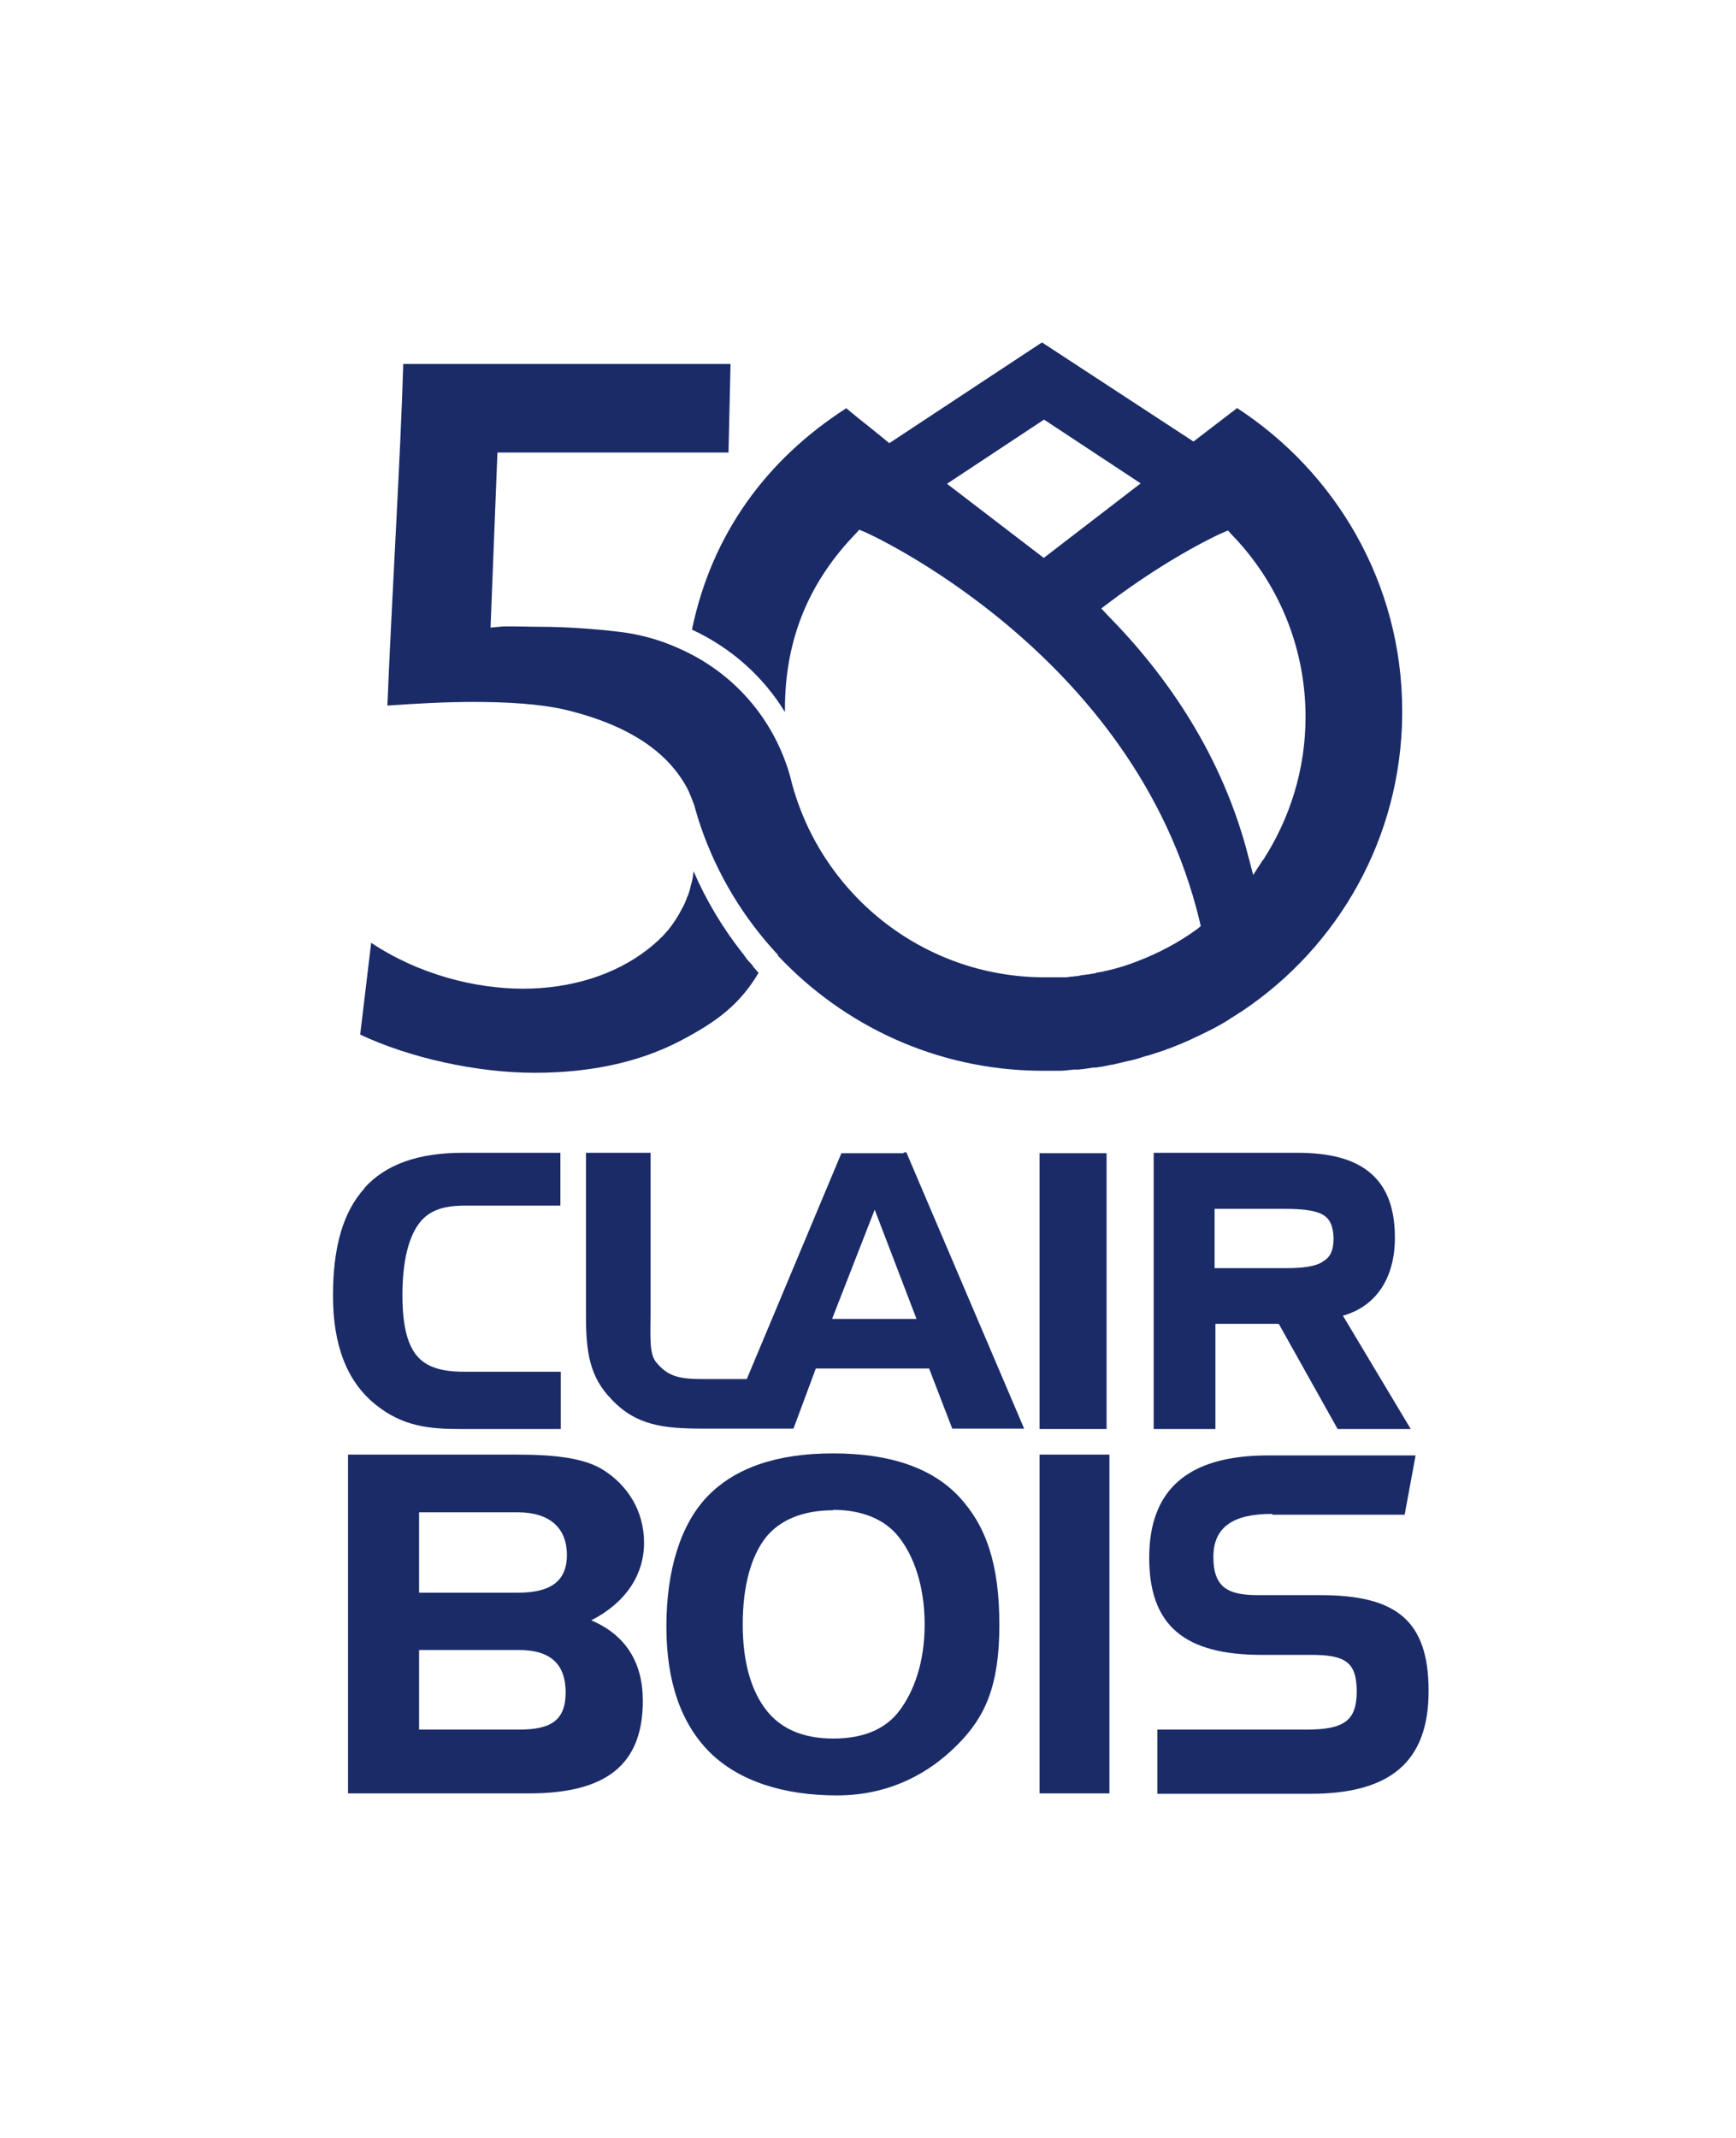
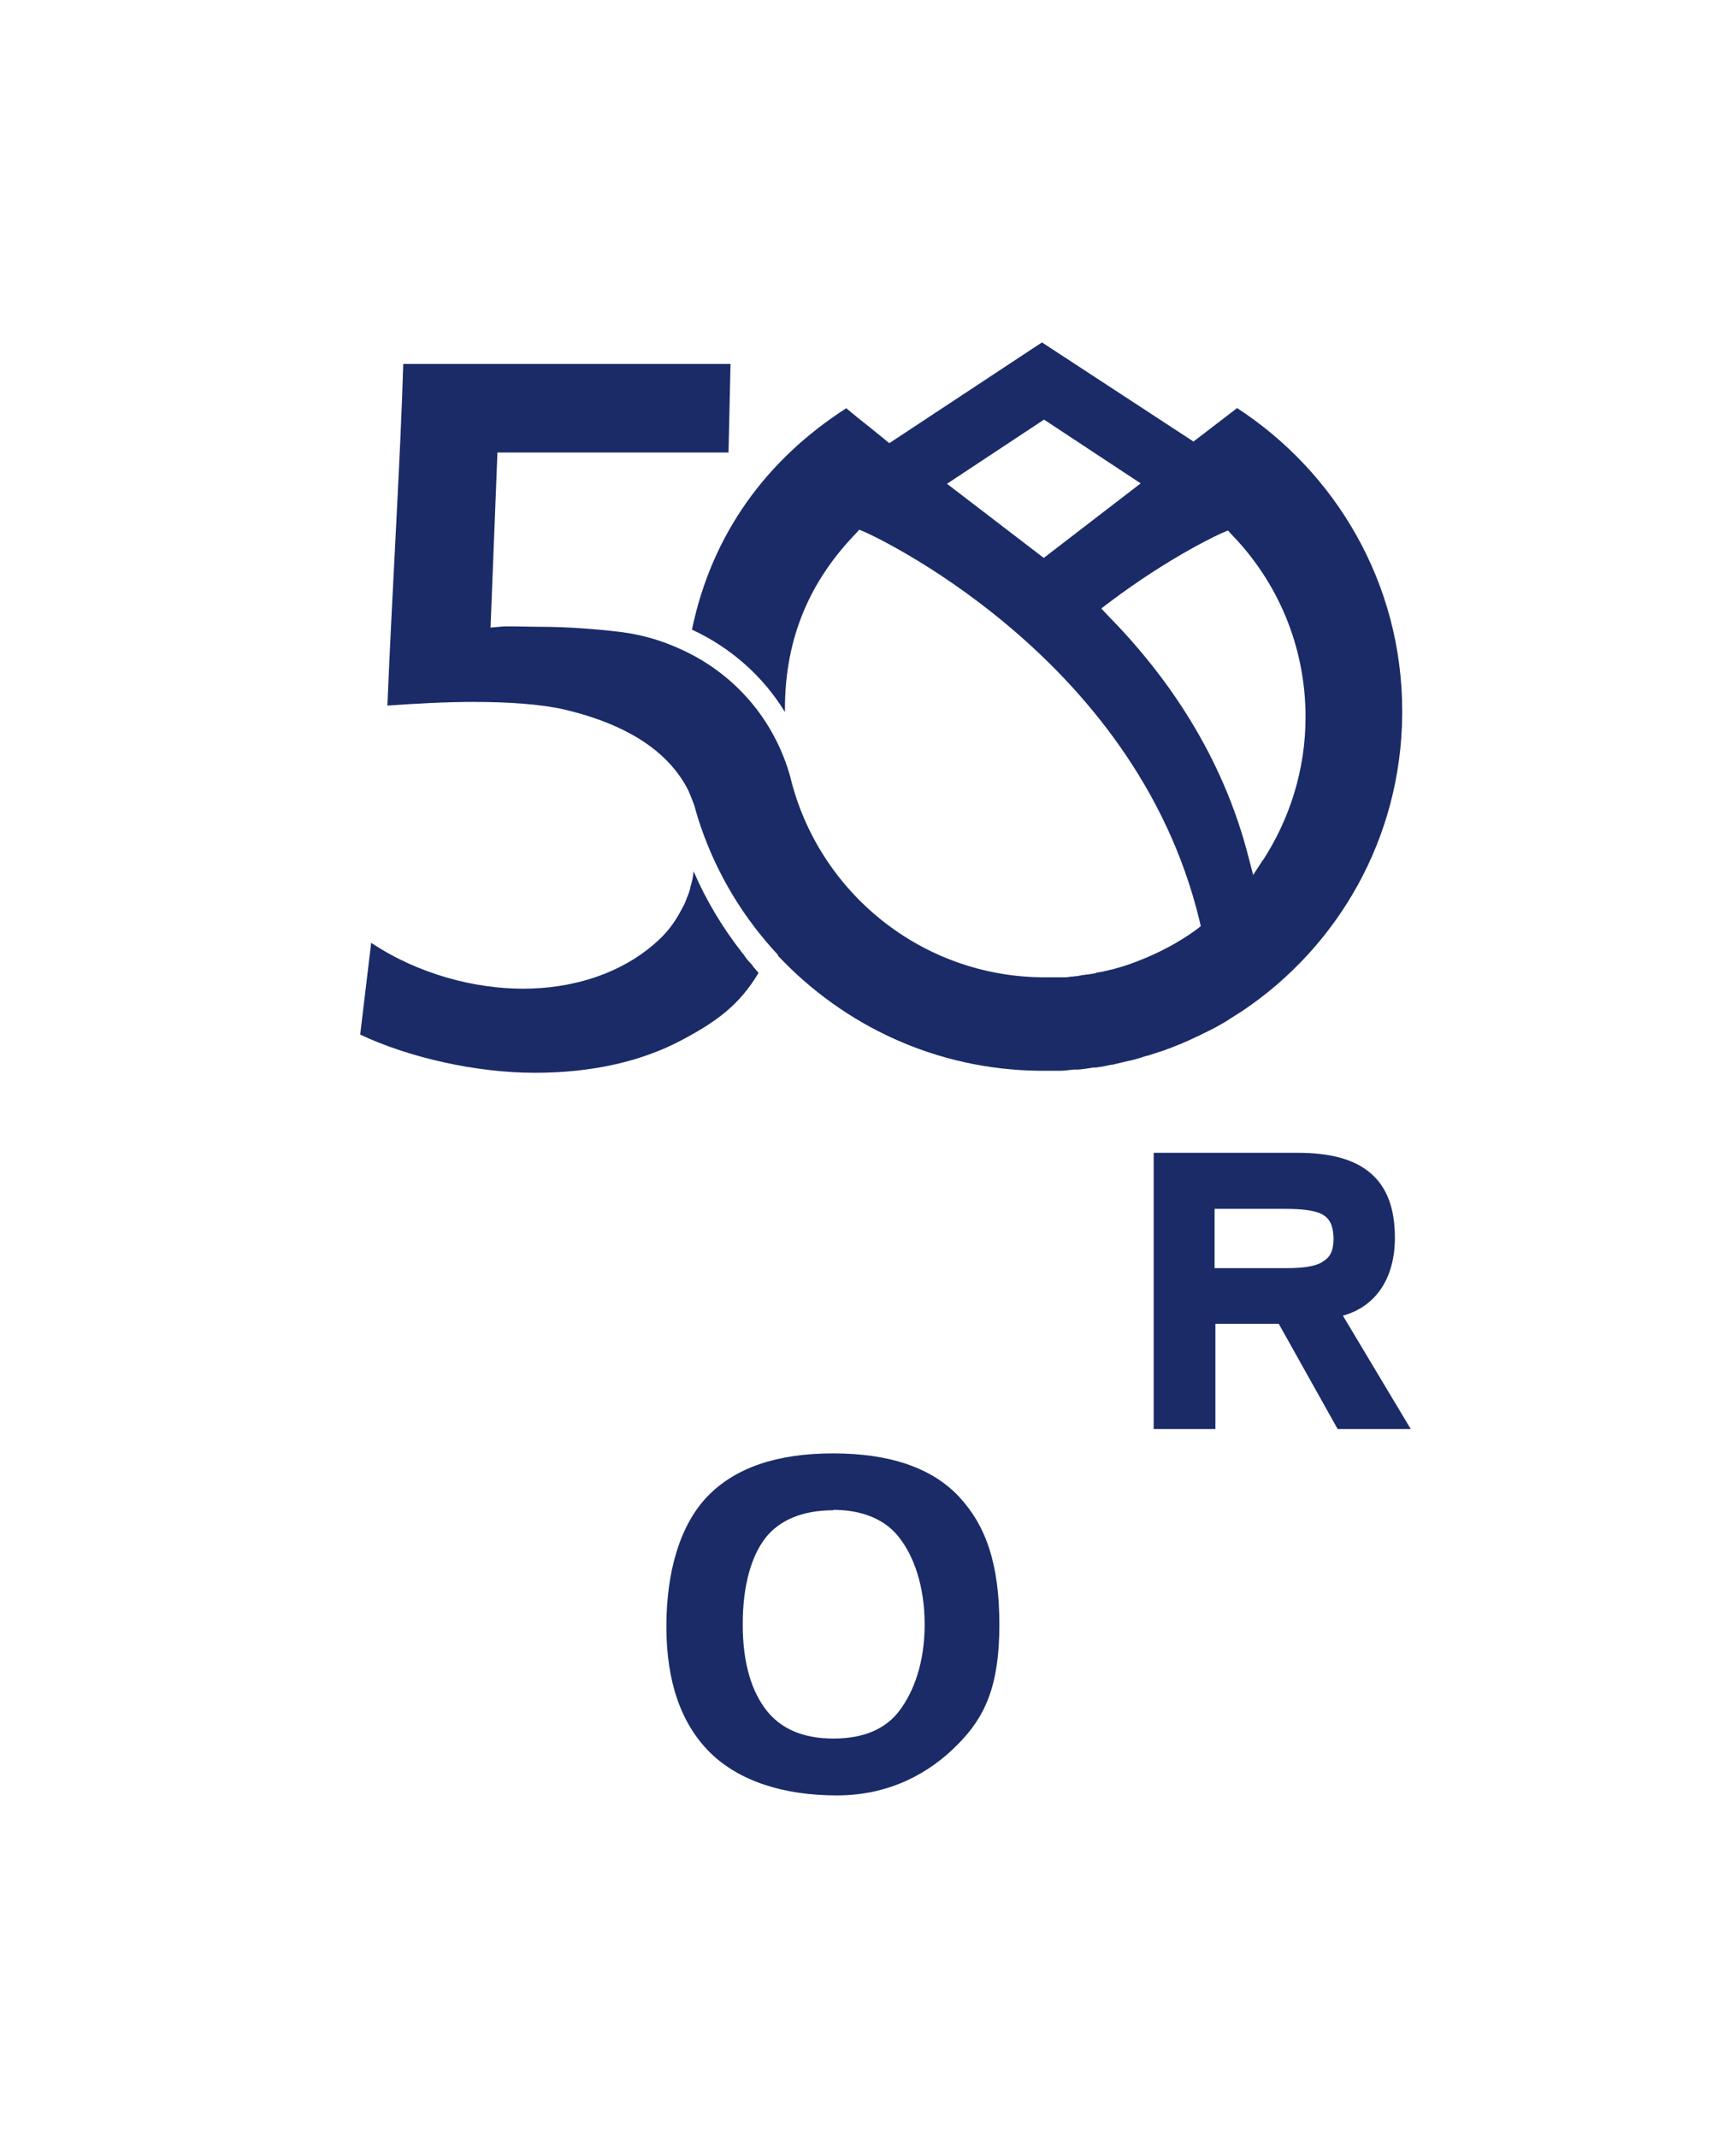
<svg xmlns="http://www.w3.org/2000/svg" id="Calque_1" version="1.1" viewBox="0 0 427.5 526.3">
  <defs>
    <style>
      .st0 {
        fill: #1a2b68;
      }
    </style>
  </defs>
  <g>
    <path class="st0" d="M185.5,238c.4.5.9,1,1.3,1.5-4.7,7.9-10.4,12.1-19.4,16.8-9.4,4.9-21.3,7.8-35.7,7.8s-30.9-3.7-43-9.4l2.7-22.6c11.7,7.8,25.6,11.3,37.4,11.3,11.8,0,22.6-3.4,30.6-9.6,4-3.1,6.4-5.9,8.7-10.4.4-.7.7-1.4,1-2.2,0-.2.1-.3.2-.5.3-.7.5-1.4.7-2.1,0,0,0-.1,0-.2.5-1.7.6-2.1.8-3.9,3.1,7.2,7.2,14,12,20.1,0,0,0,0,0,0,.1.2.3.3.4.5h0c.5.8,1.1,1.5,1.7,2.1.2.2.3.4.5.6Z" />
    <path class="st0" d="M304.6,100.5l-10.7,8.2-34.4-22.5-2.9-1.9-2.9,1.9-34.7,22.9-1.1-.9s-1.6-1.3-3.7-3c-1.8-1.4-3.9-3.1-5.8-4.7-19.6,12.6-33.1,30.9-38,54.5,9.7,4.5,17.6,11.6,22.9,20.3,0-.3,0-.5,0-.8,0-17.5,6.2-31.5,17.4-43.1l.9-1,1.2.5c.1,0,16.7,7.4,35.3,23,18.6,15.6,39.3,39.5,47.3,72.8l.3,1.3-1,.8c-4.4,3.2-9.3,5.8-14.5,7.8h0c-2.5,1-5.1,1.8-7.8,2.4,0,0,0,0-.1,0-.6.2-1.3.3-1.9.4-.2,0-.5.1-.7.2-.6.1-1.2.2-1.8.3-.3,0-.5,0-.8.1-.6,0-1.2.2-1.8.3-.3,0-.6,0-.9.1-.6,0-1.2.1-1.8.2-.3,0-.7,0-1,0-.5,0-1.1,0-1.6,0-.7,0-1.4,0-2.1,0-.2,0-.4,0-.5,0s0,0,0,0c0,0,0,0-.1,0-30.4,0-55.9-21.1-62.7-49.4-3.9-14-13.8-25.7-27.7-31.7l-1.4-.6h0c-3.9-1.6-8-2.7-12.5-3.3-6.6-.8-13.7-1.3-20.3-1.3-2.4,0-4.7-.1-6.8-.1-1,0-2,0-2.9.1l-2.2.2,1.7-43.1h56.9l.5-21.8h-80.6c-.6,21.7-2.8,57.1-3.9,84.1,7.1-.5,14.3-.9,21.2-.9,8.4,0,16.4.5,22.5,1.9h0s0,0,0,0c8,1.9,15.3,4.8,21,9,3.8,2.8,6.9,6.2,9.1,10.3h0s.4.8.4.8c0,0,1.4,3.3,1.5,3.9.3,1.2.7,2.3,1,3.4,0,0,0,0,0,0,.2.6.4,1.1.4,1.2,0,0,0,0,0,0,4.1,12,10.6,22.7,19.1,31.8v.2c16.2,17.2,38.9,28,64.2,28.3.2,0,.5,0,.7,0,.5,0,1,0,1.5,0,1,0,2.1,0,3.1,0,1.1,0,2.2-.2,3.4-.3.4,0,.7,0,1.1,0,1.2-.1,2.5-.3,3.7-.5.2,0,.5,0,.7,0,1.3-.2,2.5-.4,3.8-.7.2,0,.4,0,.6-.1,1.3-.3,2.5-.6,3.8-.9.2,0,.3,0,.5-.1,1.3-.3,2.5-.7,3.7-1.1.2,0,.3,0,.5-.1,1.2-.4,2.5-.8,3.7-1.2.2,0,.3-.1.5-.2,1.2-.4,2.4-.9,3.6-1.4.2,0,.3-.1.5-.2,1.2-.5,2.3-1,3.5-1.6.2,0,.3-.2.5-.2,1.1-.6,2.3-1.1,3.4-1.7.1,0,.3-.2.4-.2,1.1-.6,2.2-1.2,3.3-1.9.1,0,.2-.1.3-.2,1.1-.7,2.2-1.4,3.3-2.1,0,0,0,0,0,0,23.6-15.8,39.2-42.6,39.4-73.1,0-.3,0-.5,0-.8,0-31.3-16.3-58.8-40.9-74.7ZM257.1,137.4l-23.9-18.3,23.9-15.8,23.8,15.7-23.8,18.3ZM311,211.7l-2.4,3.7-1.1-4.2c-6.4-25.3-20.3-45.1-34.8-59.8l-1.5-1.6,1.7-1.3c15.6-11.8,28.2-17.4,28.3-17.4l1.2-.5.9,1c11.3,11.6,18.2,27.5,18.2,44.9,0,13-3.9,25.1-10.5,35.3Z" />
  </g>
-   <path class="st0" d="M85.7,441.5v-83.4h41.5c9.8,0,16.8.9,21.4,3.8,6,3.8,10,10.1,10,17.9s-4.4,14.7-13,19.1c8.5,3.6,12.7,10.4,12.7,19.8,0,15.8-9.1,22.8-28,22.8h-44.5ZM103.2,392.1h24.3c7.8,0,12.1-2.6,12.1-9.3s-4.3-10.5-12.1-10.5h-24.3v19.9ZM139.3,416.7c0-7-3.7-10.5-11.5-10.5h-24.6v19.6h24.6c7.8,0,11.5-2.2,11.5-9.2ZM256,441.5v-83.4h17.2v83.4h-17.2ZM313.2,372.7c-9.2,0-14.4,3-14.4,10.6s3.7,9.4,11,9.4h15.4c18.6,0,26.6,6.2,26.6,23.6s-9.4,25.3-29.1,25.3h-37.7v-15.8h36.7c9.3,0,12.4-2.2,12.4-9.4s-2.8-9-11.2-9h-12.2c-19,0-27.7-7.2-27.7-23.9s9.4-25.2,29.3-25.2h36.3l-2.7,14.6h-32.5Z" />
  <g>
-     <path class="st0" d="M89.8,292.5c-5.4,5.9-7.8,14.7-7.8,26.5,0,12.1,3.4,21.1,10.5,26.8,6.6,5.3,13,6,20.9,6h24.7v-14.1h-23.8c-5.7,0-9.4-1.2-11.7-4-2.3-2.8-3.5-7.5-3.5-14.8,0-8.1,1.4-13.8,3.8-17.3,2.4-3.5,6-4.8,11.6-4.8h23.5v-13h-24.1c-10.8,0-18.9,2.8-24.2,8.7Z" />
-     <path class="st0" d="M222.6,283.9h-15.4l-23.3,55.6h-11.1c-5.8,0-8.4-.8-11.1-4-1.9-2.1-1.5-6.4-1.5-11.9v-39.8h-15.9v40.2c0,8.8.9,15,6.3,20.5,6.1,6.5,13,7.2,22.5,7.2h6.9s5.3,0,5.3,0h10.1s5.5-14.8,5.5-14.8h27.9l5.7,14.8h17.7l-29-68h-.7ZM206.3,324.7h-1.4l10.5-26.9,10.3,26.9h-19.3Z" />
    <path class="st0" d="M330.7,323.9c8.2-2.3,12.8-9.3,12.8-19.2,0-7.1-1.9-12.4-6-15.9-4.1-3.5-10.1-5-18-5h-35.4v68h15.2v-25.9h15.6l14.5,25.9h18l-16.7-27.9ZM325.6,310.7c-1.8,1.1-4.8,1.5-9,1.5h-17.5v-14.6h17.5c4.2,0,7.3.4,9.1,1.4,1.7,1,2.6,2.6,2.7,5.8,0,3.2-.9,4.8-2.7,5.8Z" />
-     <polygon class="st0" points="256 351.8 257 351.8 272.5 351.8 272.5 283.9 256 283.9 256 351.8" />
  </g>
  <path class="st0" d="M205.2,357.8c14,0,24.4,3.6,31,10.7,6.6,7.1,9.9,16.5,9.9,31.5s-3.5,22.7-10.3,29.5c-6.8,6.9-16.6,12.5-29.7,12.5s-24.1-3.5-31.3-10.6c-7.1-7.1-10.7-17.4-10.7-31s3.4-25.1,10.2-32.1c6.8-7,17.1-10.5,30.8-10.5ZM205.2,371.8c-7.7,0-13.3,2.5-16.7,6.8-3.4,4.4-5.6,11.5-5.6,21.3s2.3,16.6,5.8,21.1c3.5,4.5,8.9,7,16.5,7s13-2.4,16.4-7c3.4-4.6,6.1-11.6,6.1-21.1s-2.7-16.8-6.2-21.3c-3.4-4.5-9.1-6.9-16.3-6.9Z" />
</svg>